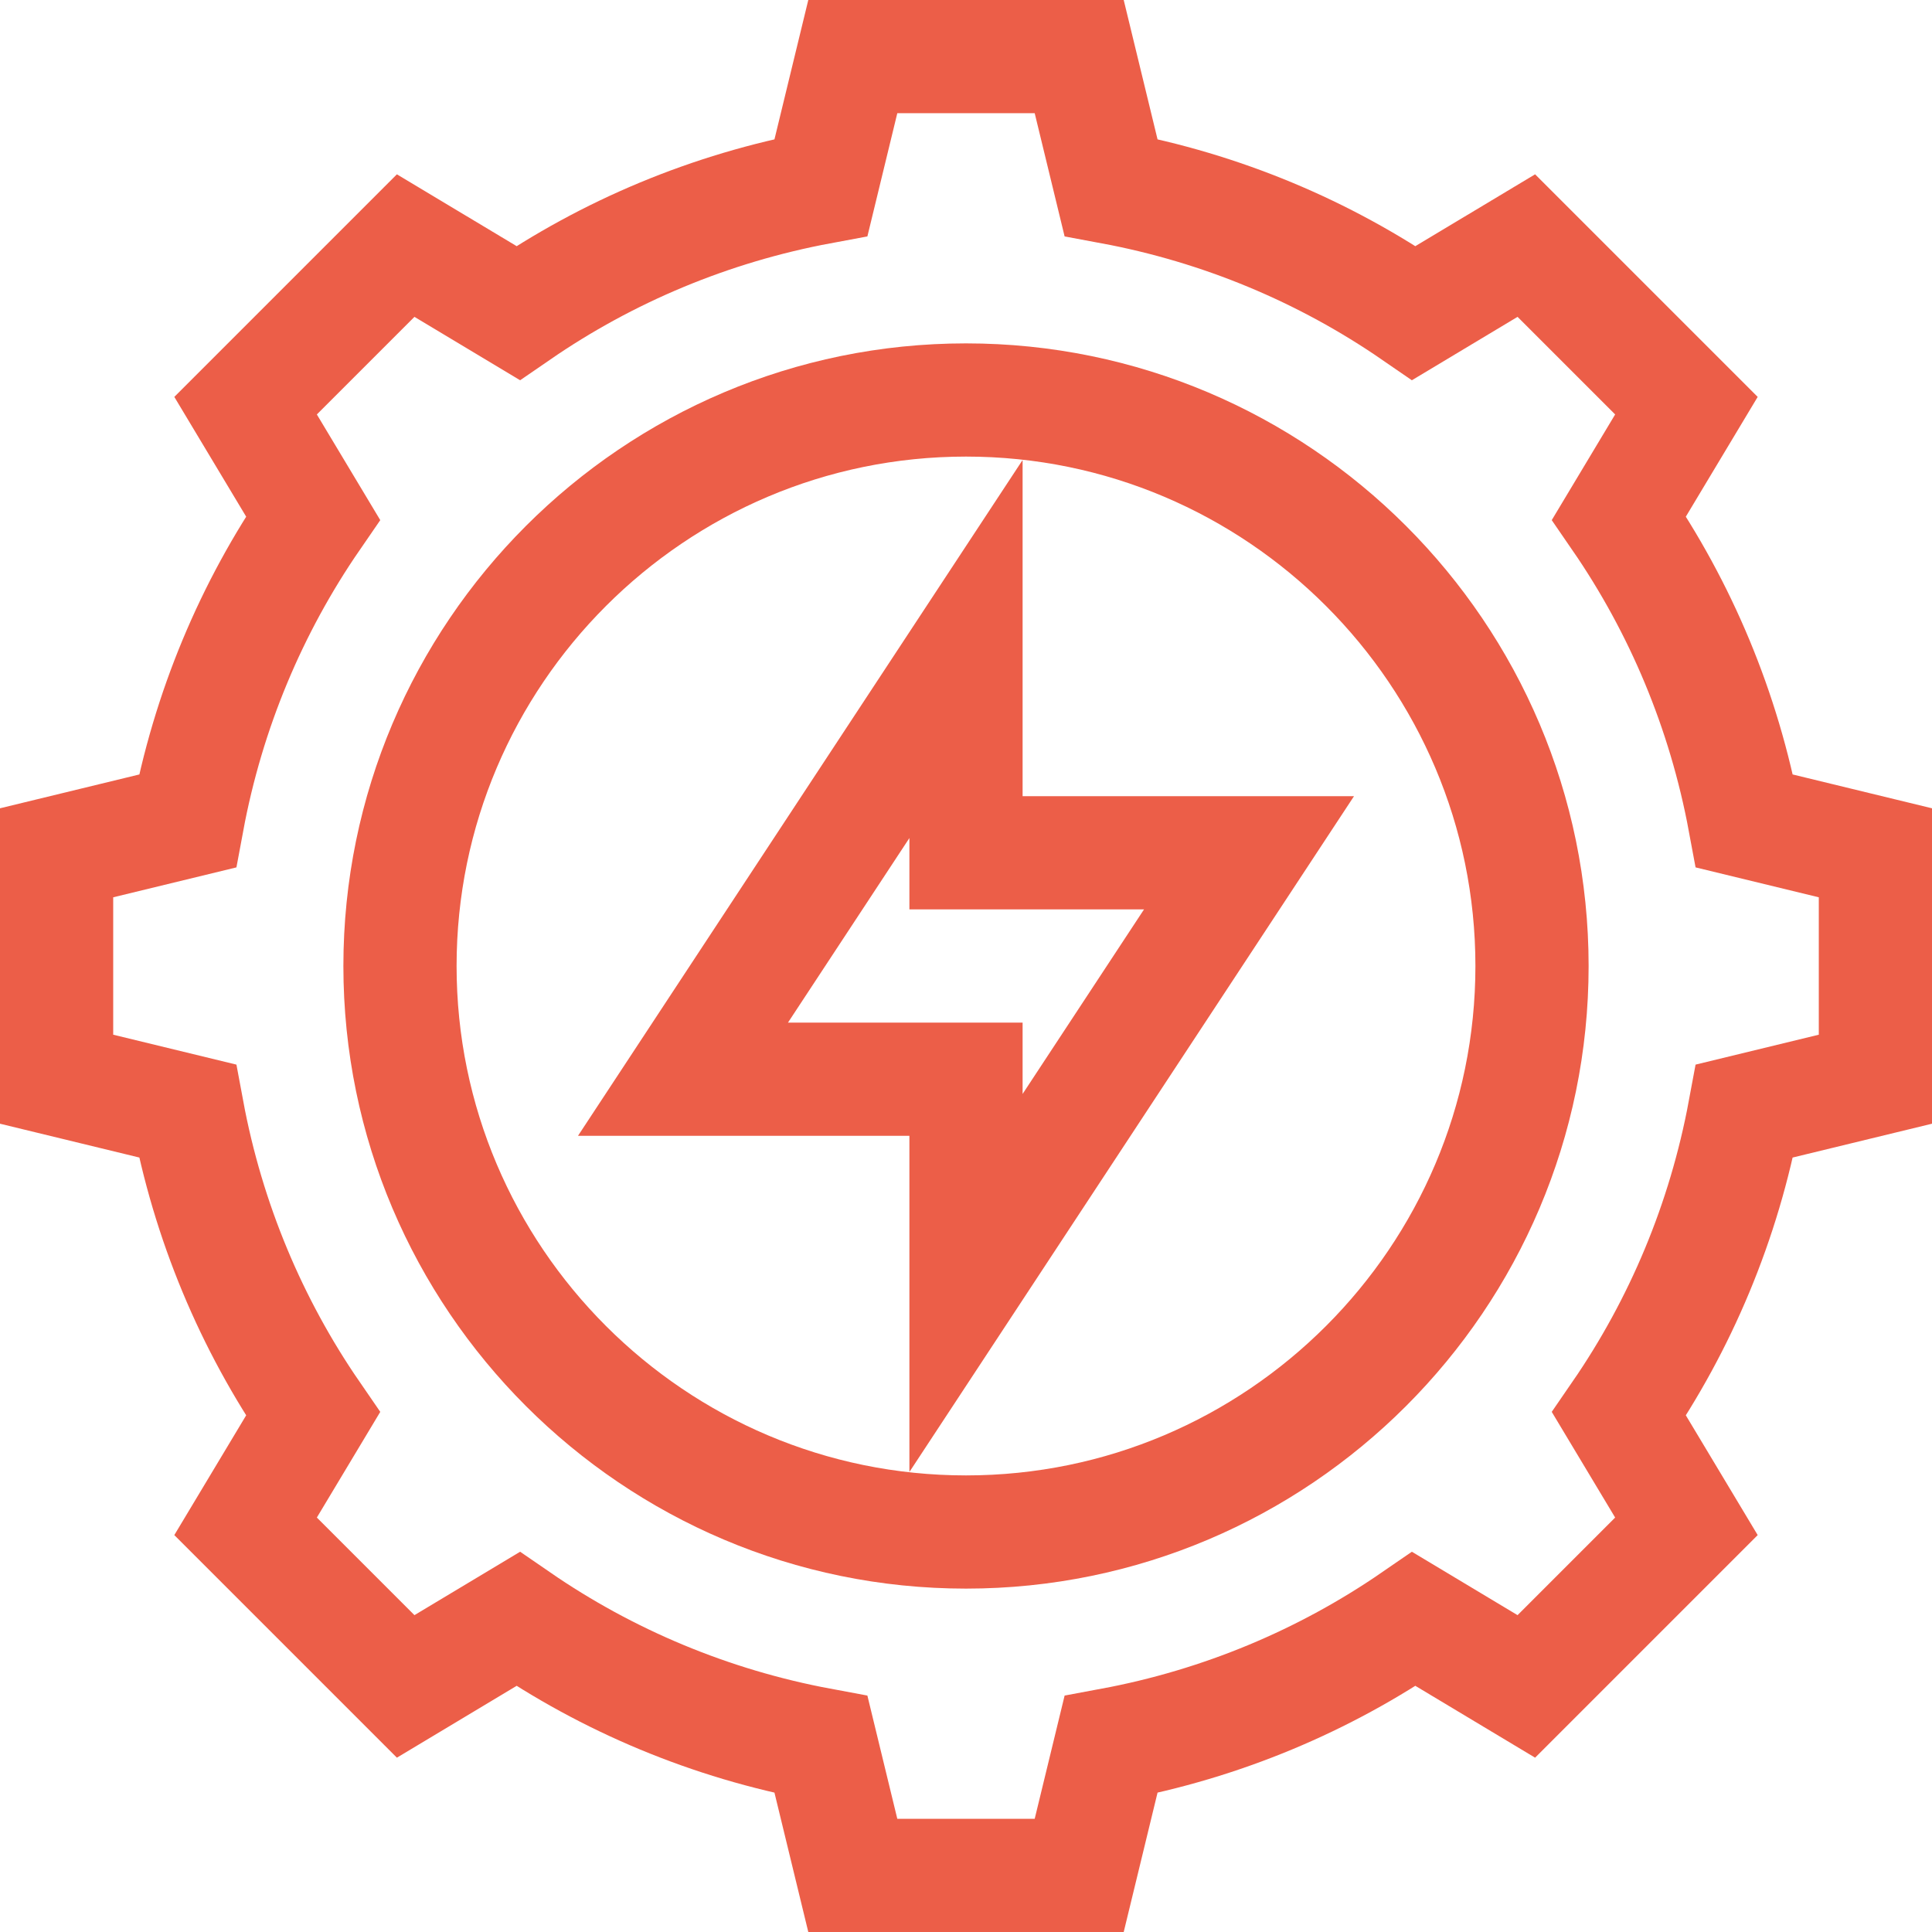
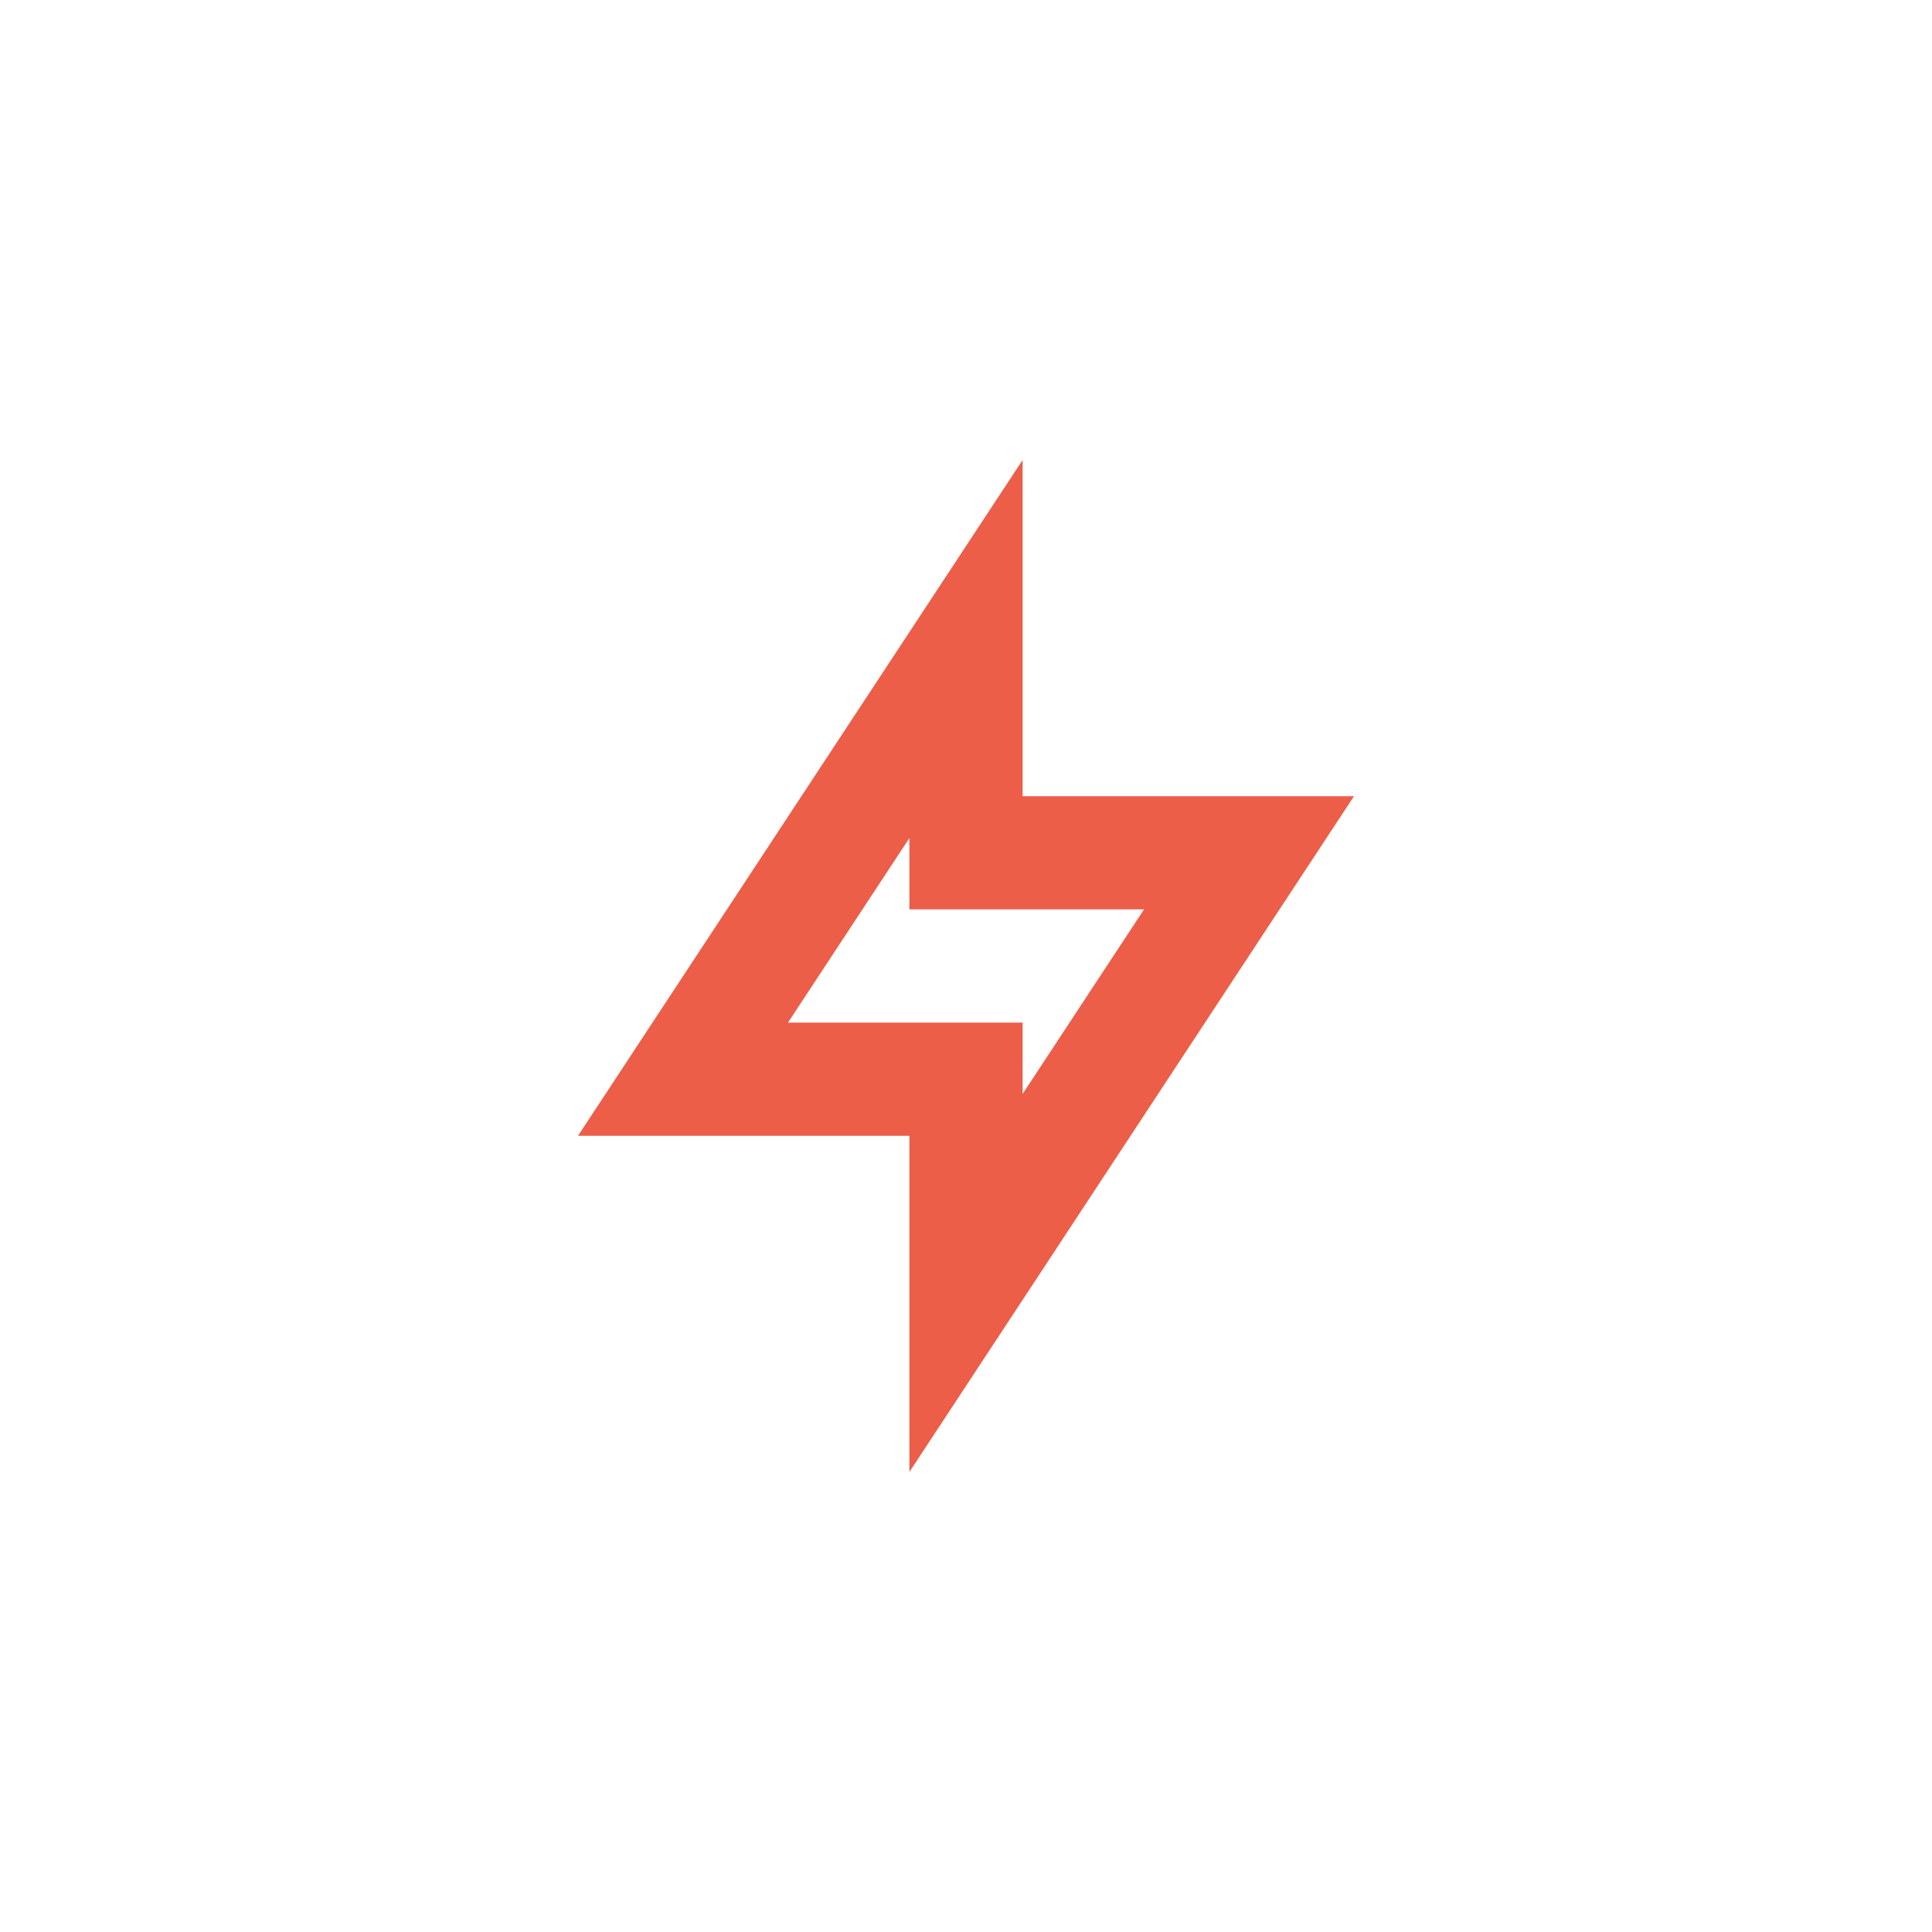
<svg xmlns="http://www.w3.org/2000/svg" id="svg3879" version="1.1" viewBox="0 0 682.667 682.667">
  <defs>
    <style>
      .st0 {
        fill: none;
        stroke: #ec5e48;
        stroke-miterlimit: 13.333;
        stroke-width: 40px;
      }
    </style>
  </defs>
-   <path id="path3897" class="st0" d="M662.667,381.333v-80l-46.245-11.228c-7.273-39.131-22.589-75.437-44.351-107.06l23.821-39.703-56.568-56.567-39.704,23.82c-31.624-21.763-67.927-37.077-107.059-44.351l-11.228-46.245h-80l-11.228,46.245c-39.132,7.273-75.435,22.588-107.059,44.351l-39.704-23.82-56.568,56.567,23.821,39.703c-21.763,31.623-37.077,67.929-44.351,107.06l-46.245,11.228v80l46.245,11.228c7.273,39.131,22.588,75.435,44.351,107.059l-23.821,39.701,56.568,56.569,39.701-23.82c31.624,21.763,67.929,37.077,107.061,44.351l11.228,46.245h80l11.228-46.245c39.132-7.273,75.437-22.588,107.061-44.351l39.701,23.82,56.568-56.569-23.821-39.701c21.761-31.624,37.077-67.928,44.351-107.059l46.245-11.228Z" />
-   <path id="path3901" class="st0" d="M341.333,541.333c-110.273,0-200-89.727-200-200s89.727-200,200-200,200,89.727,200,200-89.727,200-200,200Z" />
  <path id="path3905" class="st0" d="M341.333,229.333l-100,152h100v72l100-152h-100v-72Z" />
</svg>